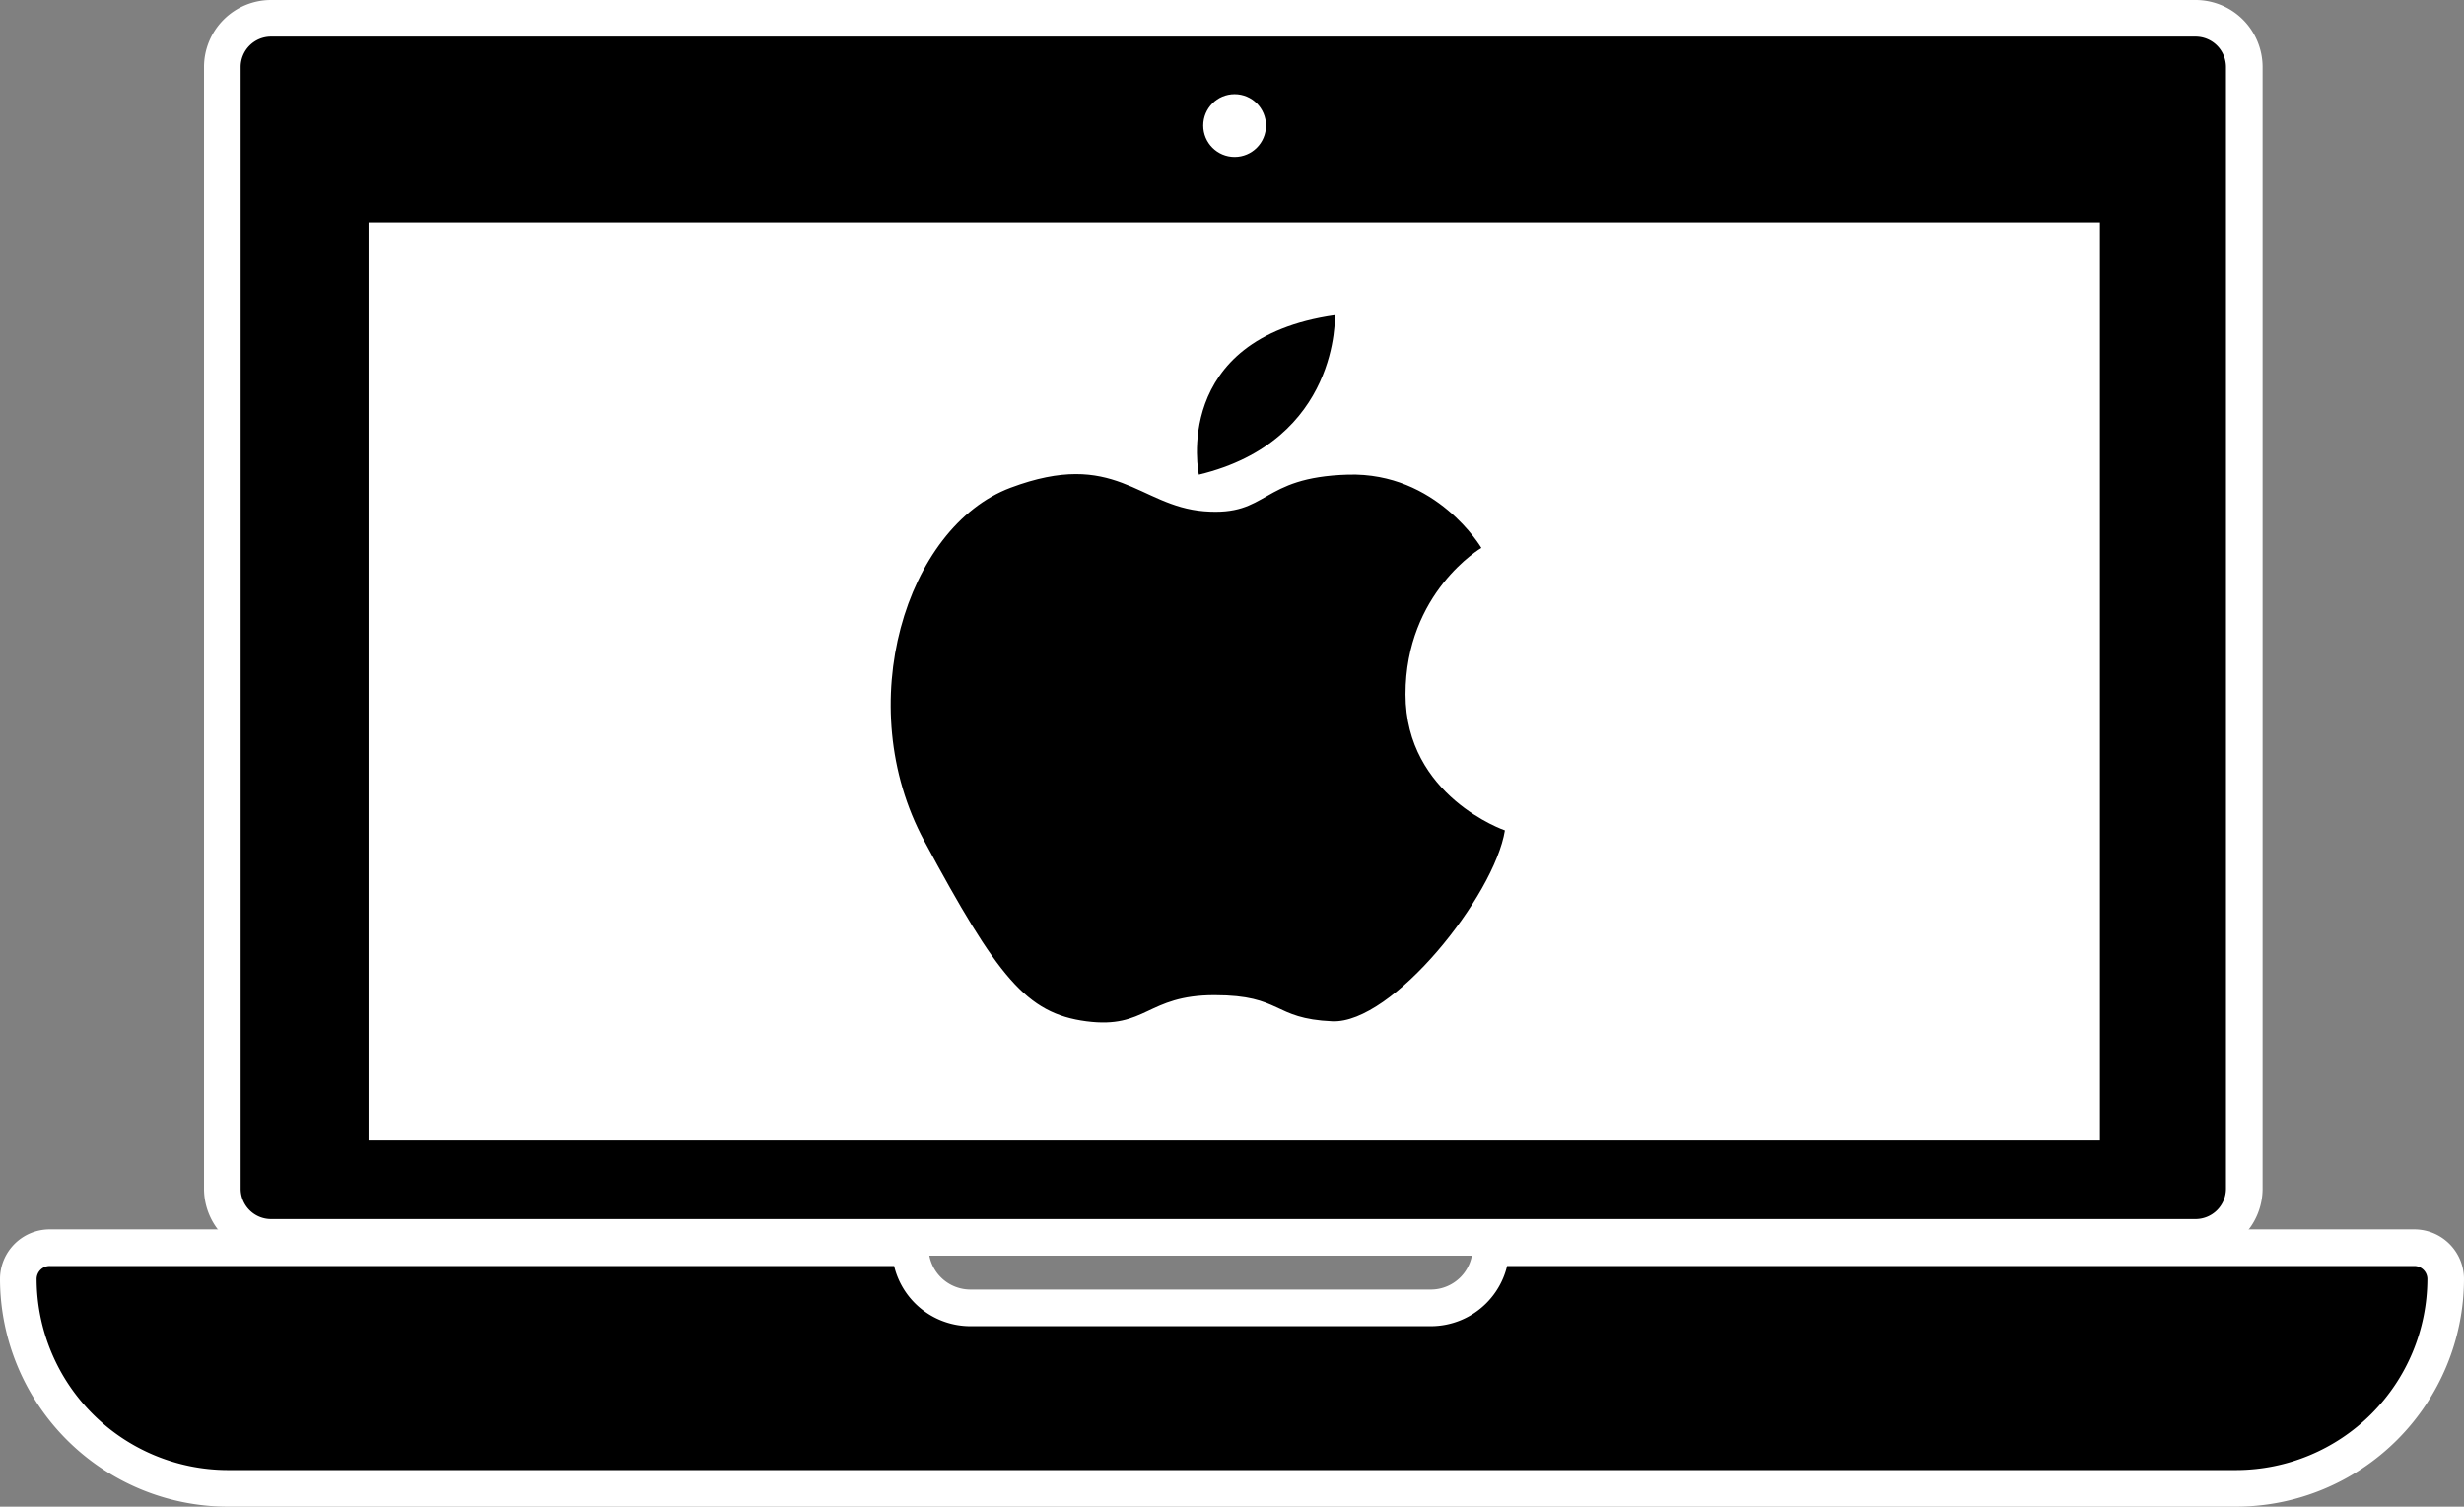
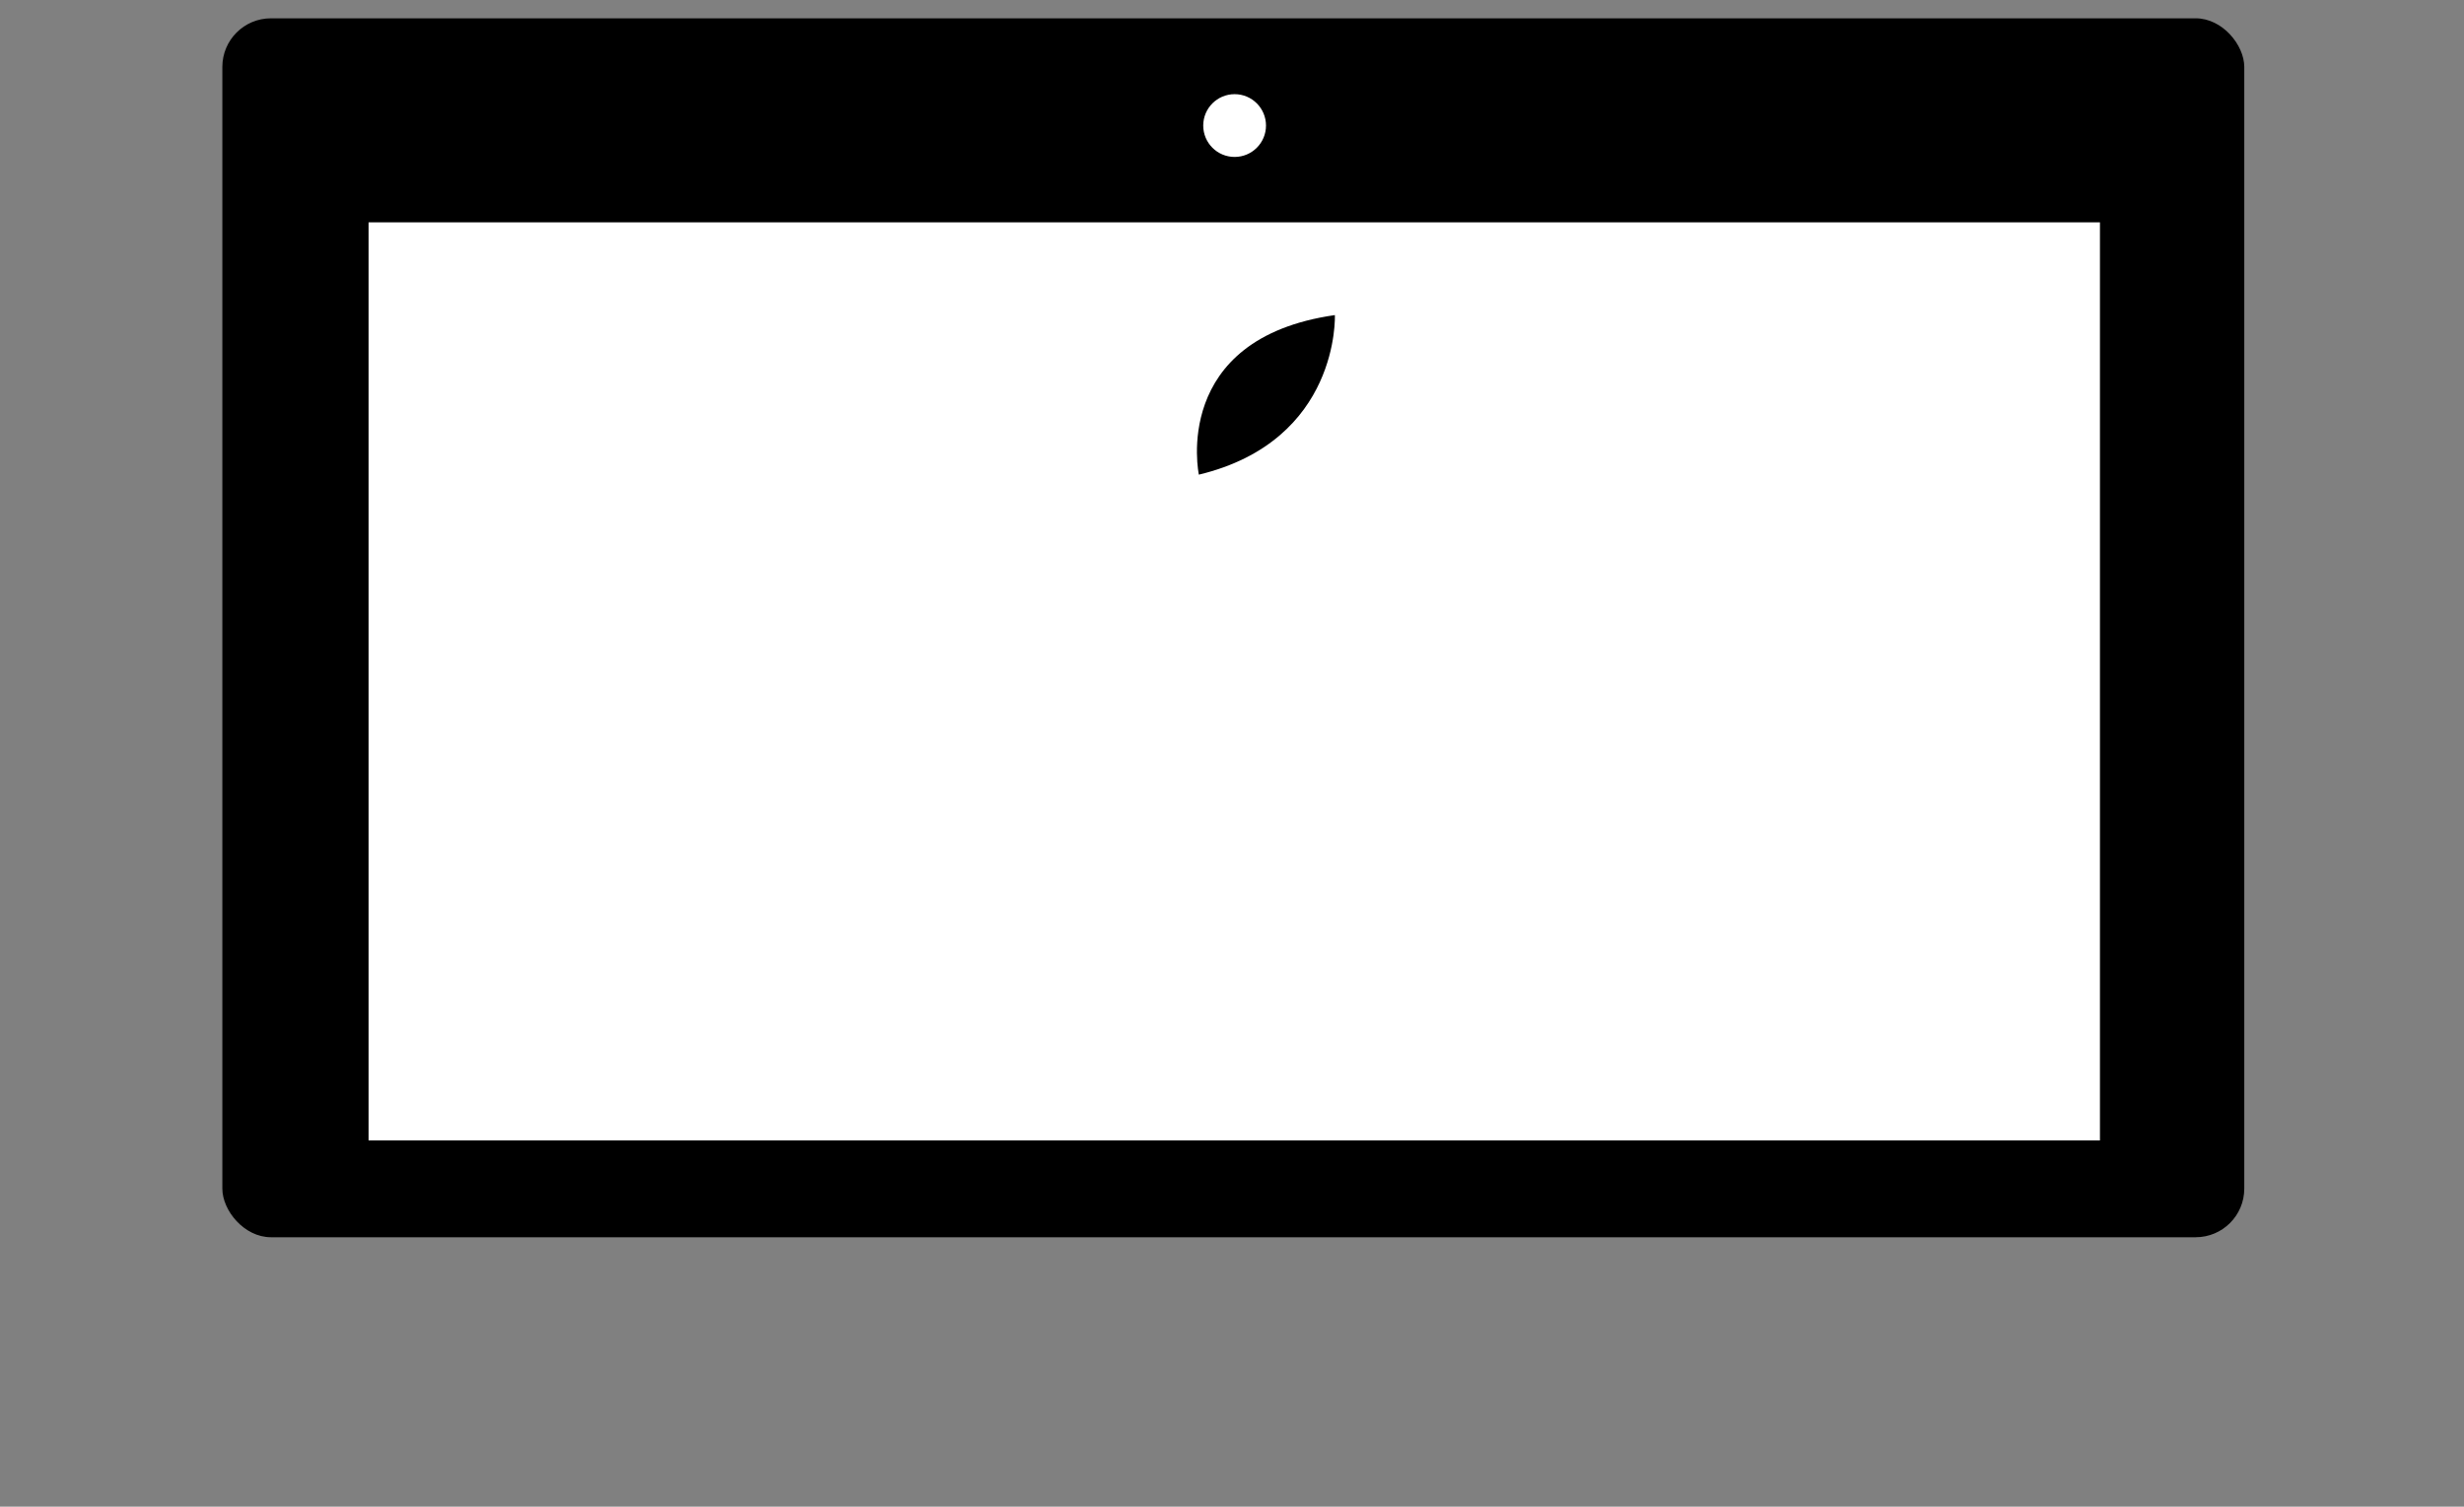
<svg xmlns="http://www.w3.org/2000/svg" viewBox="0 0 942 576">
  <rect x="0" y="0" width="942" height="576" fill="#808080" stroke="none" />
  <defs>
    <style>.a{fill:#fff;}.b{stroke:#fff;stroke-miterlimit:10;stroke-width:14px;}</style>
  </defs>
  <rect x="85" y="7" width="773" height="466" rx="18.59" />
-   <path class="a" d="M1367.07,251.54a11.63,11.63,0,0,1,11.6,11.6V692a11.63,11.63,0,0,1-11.6,11.59H631.26A11.62,11.62,0,0,1,619.67,692V263.14a11.63,11.63,0,0,1,11.59-11.6h735.81m0-14H631.26a25.63,25.63,0,0,0-25.59,25.6V692a25.62,25.62,0,0,0,25.59,25.59h735.81a25.63,25.63,0,0,0,25.6-25.59V263.14a25.64,25.64,0,0,0-25.6-25.6Z" transform="translate(-527.67 -237.54)" />
-   <path class="b" d="M1450.67,714.54h-353a23,23,0,0,1-23,23h-176a23,23,0,0,1-23-23h-329a12,12,0,0,0-12,12h0a80.24,80.24,0,0,0,80,80h768a80.24,80.24,0,0,0,80-80h0A12,12,0,0,0,1450.67,714.54Z" transform="translate(-527.67 -237.54)" />
  <rect class="a" x="140.91" y="85" width="661.91" height="351" />
  <circle class="a" cx="472" cy="48" r="12" />
-   <path d="M1094,447s-17-29-51-28-30,16-55,14-34-24-74-9-61,83-33,135,39,66,62,69,23-10,49-10,22,9,45,10,62-48,66-73c0,0-38-13-38-52S1094,447,1094,447Z" transform="translate(-527.67 -237.54)" />
  <path d="M986,419s-11-52,52-61C1038,358,1040,406,986,419Z" transform="translate(-527.67 -237.54)" />
</svg>